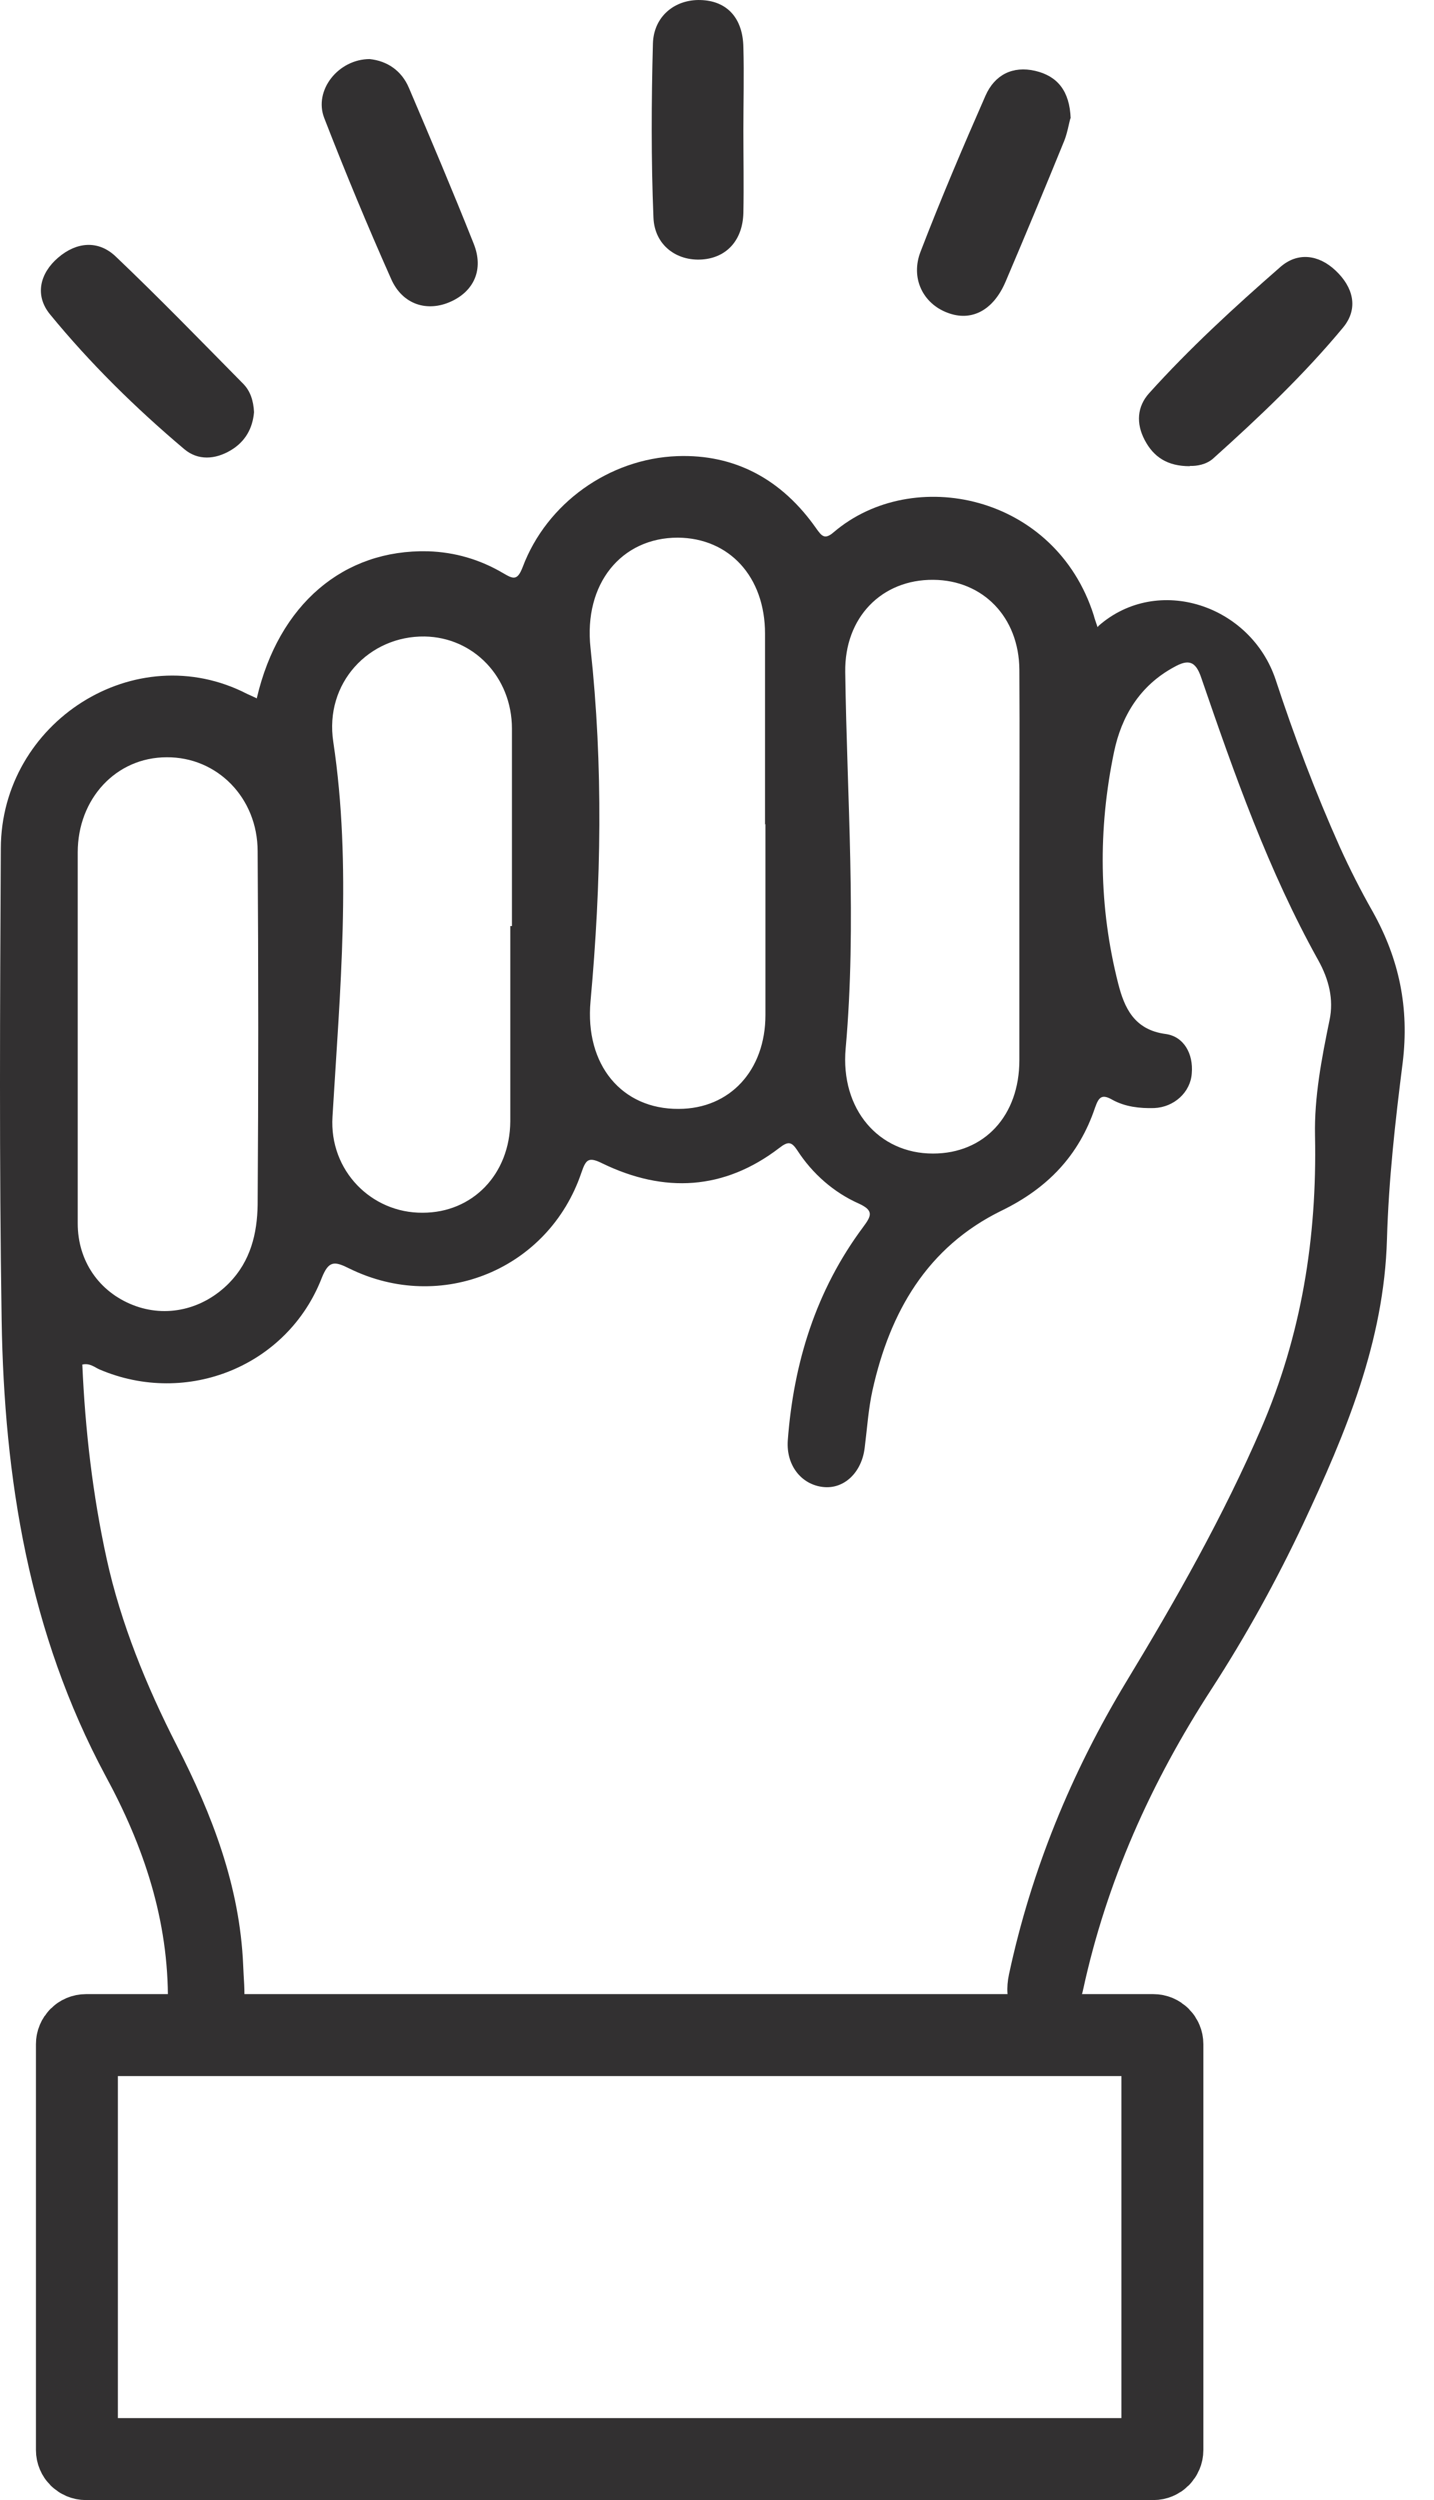
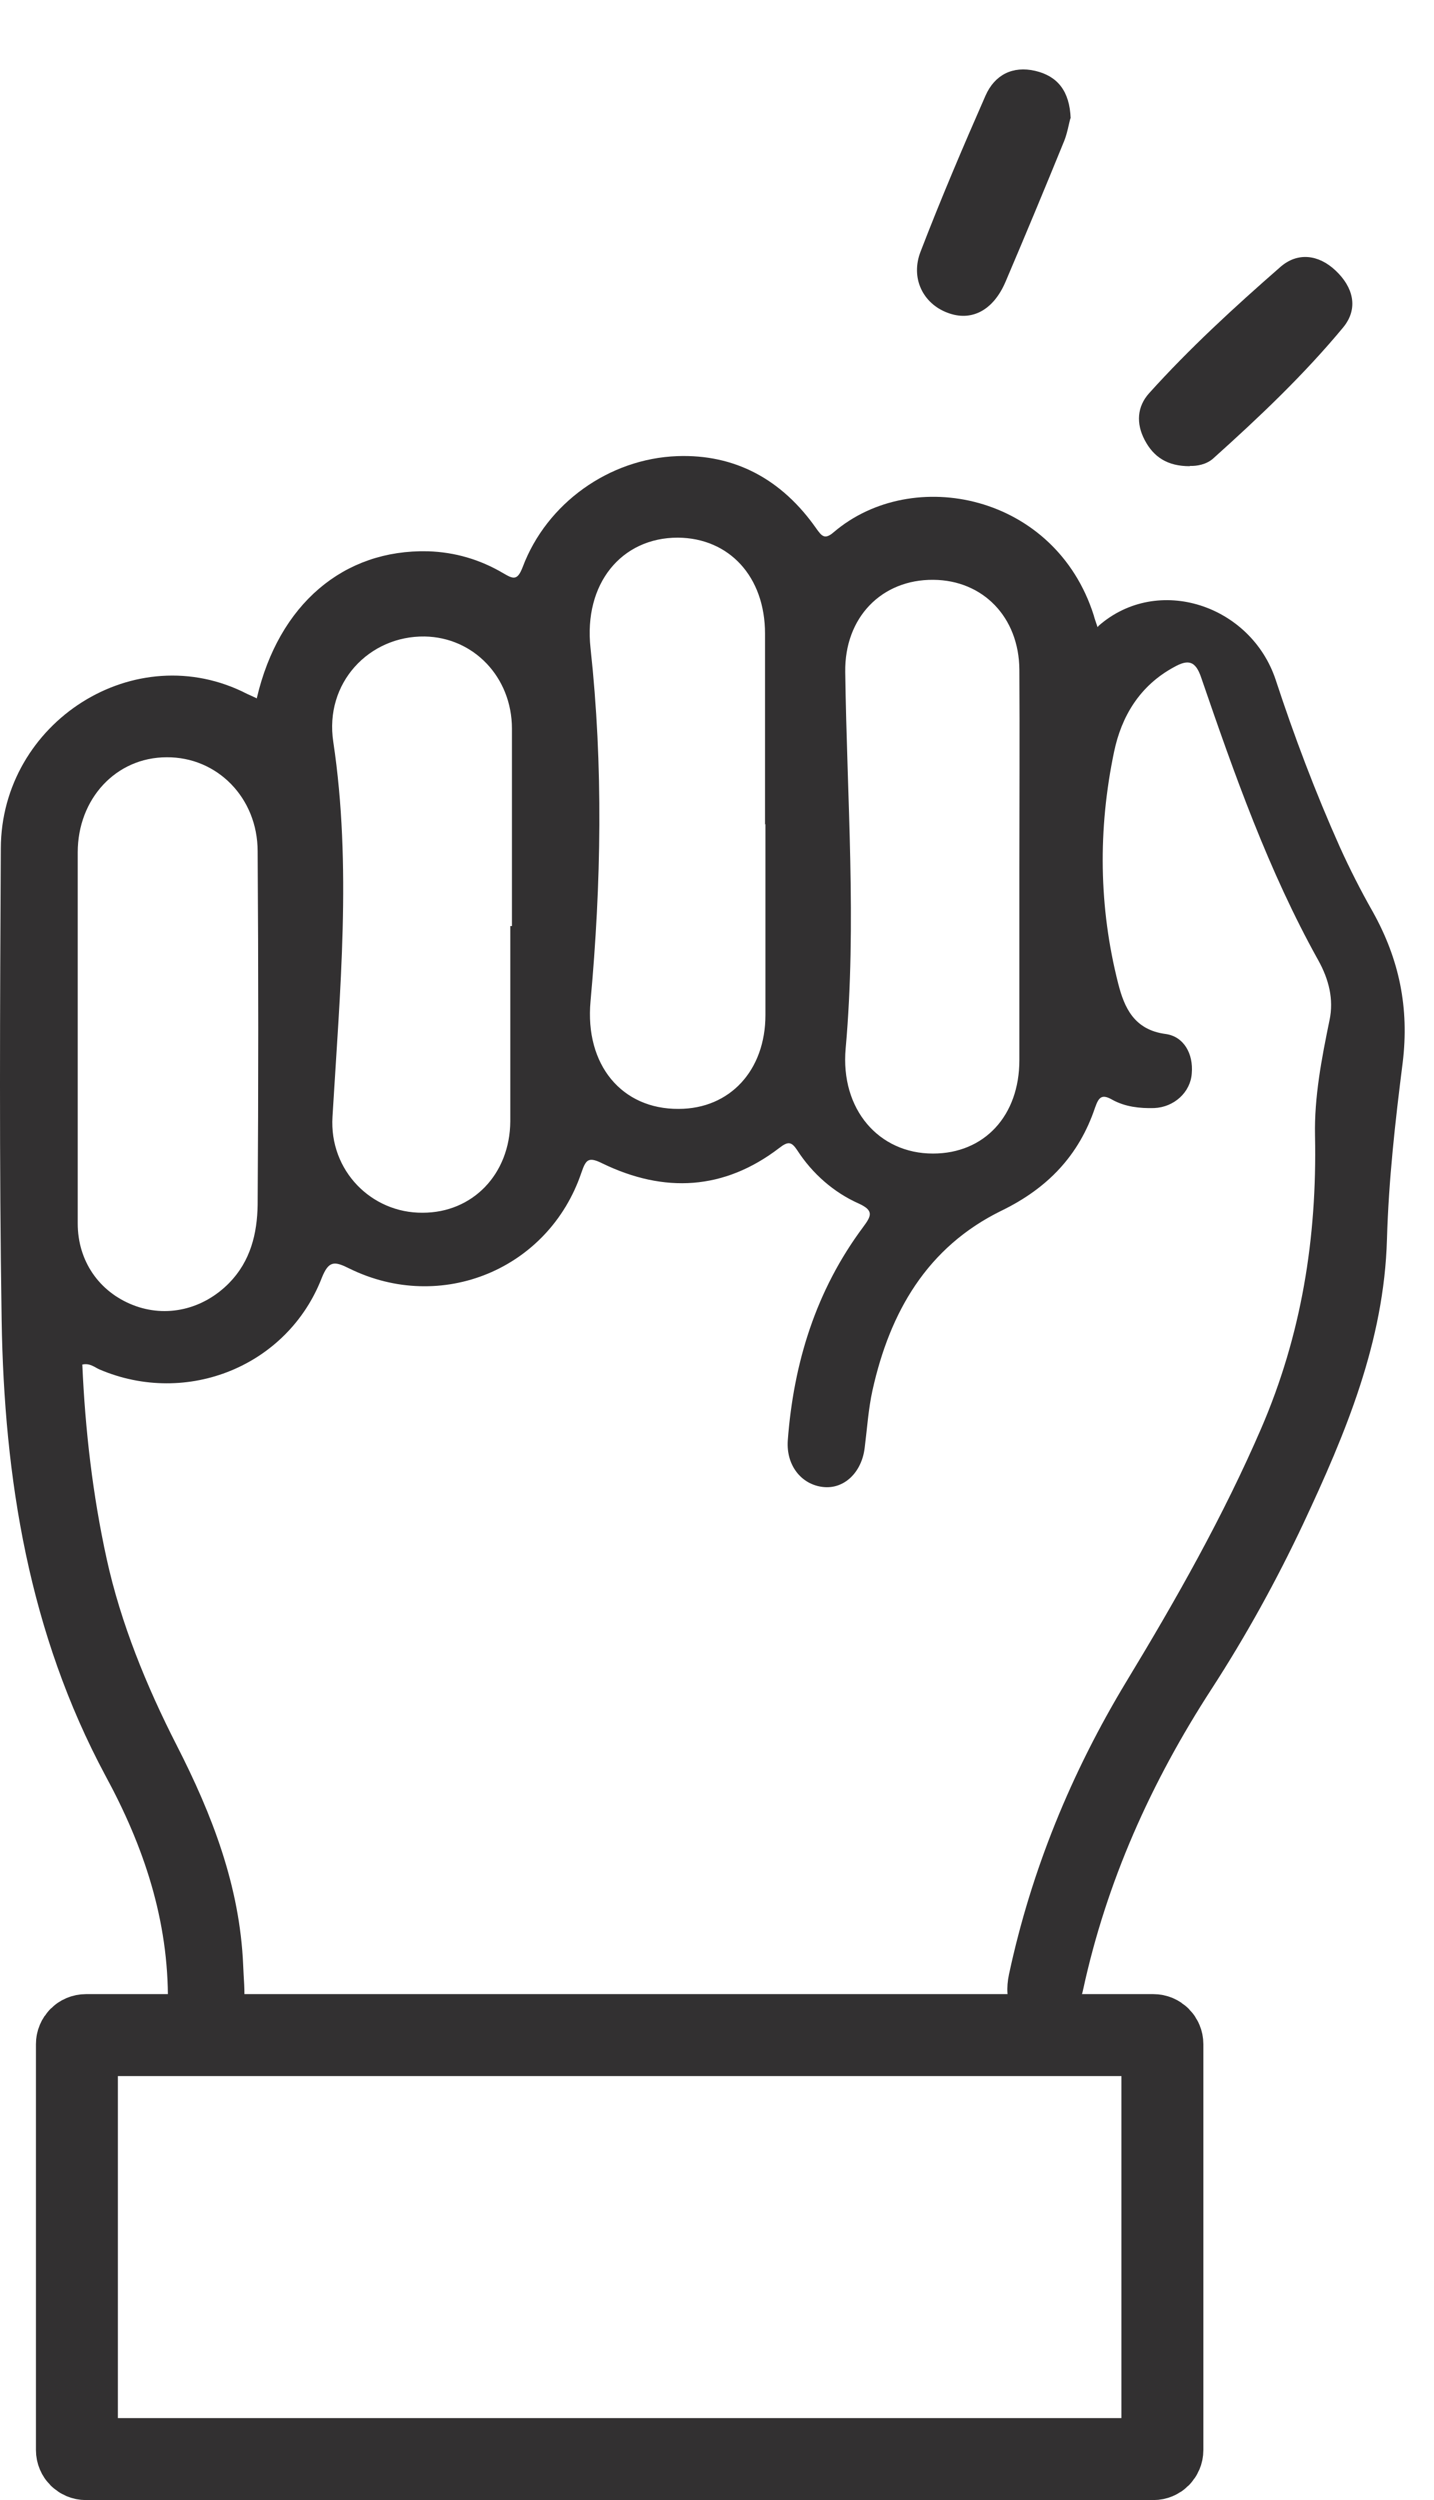
<svg xmlns="http://www.w3.org/2000/svg" width="35" height="61" viewBox="0 0 35 61" fill="none">
  <path d="M6.268 17.034C6.803 14.743 8.387 13.4 10.446 13.451C11.102 13.471 11.718 13.652 12.283 13.986C12.525 14.127 12.627 14.177 12.758 13.834C13.343 12.28 14.867 11.19 16.532 11.129C17.925 11.079 19.076 11.684 19.924 12.896C20.055 13.077 20.126 13.178 20.348 12.986C22.275 11.341 25.758 12.058 26.696 15.015C26.716 15.096 26.747 15.177 26.787 15.298C26.797 15.298 26.807 15.277 26.817 15.267C28.261 14.006 30.532 14.763 31.137 16.59C31.591 17.972 32.106 19.335 32.702 20.667C32.944 21.202 33.216 21.737 33.509 22.252C34.155 23.413 34.397 24.593 34.236 25.926C34.054 27.359 33.893 28.792 33.852 30.235C33.782 32.739 32.843 34.969 31.813 37.169C31.157 38.562 30.41 39.915 29.573 41.207C28.099 43.478 27.009 45.9 26.434 48.554C26.293 49.221 25.778 49.584 25.243 49.463C24.718 49.332 24.486 48.837 24.627 48.171C25.172 45.627 26.151 43.245 27.494 41.025C28.705 39.027 29.855 36.998 30.784 34.848C31.763 32.577 32.147 30.215 32.096 27.712C32.076 26.764 32.258 25.825 32.449 24.896C32.56 24.381 32.429 23.887 32.177 23.433C30.956 21.242 30.128 18.891 29.32 16.539C29.179 16.115 28.997 16.085 28.654 16.277C27.817 16.731 27.372 17.478 27.191 18.346C26.797 20.233 26.817 22.131 27.292 23.998C27.443 24.593 27.685 25.128 28.452 25.229C28.896 25.29 29.129 25.714 29.088 26.188C29.058 26.652 28.654 27.016 28.17 27.036C27.817 27.046 27.463 27.006 27.15 26.834C26.888 26.683 26.817 26.773 26.727 27.026C26.333 28.197 25.566 28.994 24.445 29.539C22.629 30.427 21.72 32.012 21.296 33.919C21.195 34.374 21.165 34.848 21.105 35.322C21.034 35.928 20.6 36.342 20.085 36.281C19.56 36.221 19.187 35.756 19.227 35.151C19.369 33.253 19.914 31.487 21.064 29.943C21.266 29.67 21.337 29.539 20.963 29.367C20.348 29.095 19.823 28.631 19.459 28.066C19.318 27.854 19.237 27.843 19.026 28.005C17.673 29.044 16.209 29.115 14.706 28.388C14.363 28.217 14.302 28.288 14.191 28.61C13.393 30.972 10.769 32.052 8.529 30.952C8.165 30.77 8.024 30.75 7.852 31.184C7.015 33.334 4.562 34.323 2.432 33.415C2.311 33.364 2.2 33.253 2.009 33.294C2.079 34.888 2.261 36.473 2.604 38.037C2.947 39.602 3.573 41.136 4.31 42.579C5.178 44.275 5.854 46.021 5.935 47.949C5.945 48.262 5.985 48.575 5.955 48.888C5.915 49.412 5.45 49.816 4.976 49.786C4.502 49.755 4.088 49.362 4.098 48.857C4.118 46.859 3.512 45.052 2.574 43.326C0.707 39.844 0.101 36.079 0.04 32.204C-0.02 28.368 0 24.533 0.02 20.698C0.03 17.619 3.3 15.52 6.036 16.933C6.106 16.963 6.167 16.993 6.278 17.044L6.268 17.034ZM12.455 22.595H12.495C12.495 20.99 12.495 19.385 12.495 17.781C12.495 16.519 11.557 15.55 10.366 15.53C9.013 15.51 7.913 16.66 8.135 18.104C8.589 21.131 8.297 24.19 8.115 27.248C8.034 28.56 9.064 29.6 10.315 29.59C11.536 29.59 12.445 28.651 12.455 27.359C12.455 25.774 12.455 24.18 12.455 22.595ZM18.672 20.122C18.672 18.568 18.672 17.014 18.672 15.459C18.672 14.076 17.804 13.128 16.543 13.118C15.17 13.118 14.241 14.238 14.413 15.812C14.726 18.689 14.675 21.555 14.413 24.432C14.272 25.986 15.18 27.066 16.563 27.056C17.814 27.056 18.682 26.117 18.682 24.765C18.682 23.211 18.682 21.656 18.682 20.102L18.672 20.122ZM1.897 25.25C1.897 26.784 1.897 28.318 1.897 29.852C1.897 30.77 2.422 31.517 3.24 31.84C4.057 32.163 4.956 31.951 5.592 31.305C6.116 30.77 6.278 30.094 6.288 29.398C6.308 26.521 6.308 23.645 6.288 20.768C6.288 19.466 5.299 18.467 4.068 18.477C2.836 18.477 1.897 19.486 1.897 20.798C1.897 22.282 1.897 23.766 1.897 25.239V25.25ZM24.88 21.202C24.88 19.577 24.89 17.962 24.88 16.337C24.869 15.056 23.991 14.157 22.78 14.147C21.518 14.137 20.61 15.066 20.63 16.398C20.671 19.466 20.913 22.534 20.64 25.583C20.509 27.066 21.448 28.146 22.77 28.146C24.022 28.146 24.88 27.228 24.88 25.865C24.88 24.311 24.88 22.756 24.88 21.212V21.202Z" fill="#323031" />
-   <path d="M28.149 49.655H2.099C1.976 49.655 1.877 49.754 1.877 49.877V59.778C1.877 59.901 1.976 60 2.099 60H28.149C28.272 60 28.371 59.901 28.371 59.778V49.877C28.371 49.754 28.272 49.655 28.149 49.655Z" stroke="#323031" stroke-width="2" stroke-miterlimit="10" />
+   <path d="M28.149 49.655H2.099C1.976 49.655 1.877 49.754 1.877 49.877V59.778C1.877 59.901 1.976 60 2.099 60H28.149C28.272 60 28.371 59.901 28.371 59.778V49.877C28.371 49.754 28.272 49.655 28.149 49.655" stroke="#323031" stroke-width="2" stroke-miterlimit="10" />
  <path d="M29.038 11.375C28.494 11.375 28.155 11.151 27.938 10.735C27.726 10.332 27.752 9.922 28.046 9.595C29.038 8.494 30.133 7.49 31.247 6.517C31.669 6.145 32.181 6.209 32.597 6.6C33.026 7.003 33.167 7.522 32.783 7.989C31.823 9.147 30.728 10.184 29.608 11.189C29.442 11.336 29.205 11.375 29.045 11.368L29.038 11.375Z" fill="#323031" />
-   <path d="M6.2 10.056C6.168 10.447 5.989 10.773 5.637 10.984C5.253 11.215 4.831 11.24 4.498 10.959C3.314 9.96 2.206 8.872 1.22 7.669C0.843 7.208 0.971 6.67 1.419 6.286C1.867 5.902 2.398 5.851 2.827 6.261C3.883 7.266 4.901 8.315 5.931 9.359C6.111 9.538 6.187 9.781 6.2 10.056Z" fill="#323031" />
-   <path d="M9.021 1.441C9.45 1.486 9.802 1.722 9.981 2.145C10.519 3.406 11.056 4.673 11.562 5.947C11.812 6.574 11.569 7.099 11.012 7.355C10.429 7.624 9.821 7.432 9.546 6.805C8.97 5.512 8.426 4.2 7.914 2.881C7.651 2.202 8.259 1.441 9.027 1.441H9.021Z" fill="#323031" />
-   <path d="M18.144 3.175C18.144 3.848 18.157 4.526 18.144 5.198C18.125 5.864 17.735 6.286 17.139 6.331C16.518 6.376 15.974 5.985 15.949 5.307C15.891 3.892 15.898 2.478 15.936 1.063C15.955 0.391 16.48 -0.019 17.101 0.001C17.741 0.02 18.131 0.436 18.144 1.153C18.163 1.825 18.144 2.503 18.144 3.175Z" fill="#323031" />
  <path d="M26.126 2.887C26.087 3.015 26.055 3.239 25.972 3.444C25.505 4.59 25.031 5.729 24.545 6.869C24.244 7.579 23.706 7.854 23.124 7.63C22.528 7.406 22.215 6.785 22.471 6.133C22.964 4.852 23.501 3.591 24.052 2.337C24.276 1.825 24.718 1.601 25.268 1.729C25.812 1.857 26.107 2.222 26.132 2.887H26.126Z" fill="#323031" />
</svg>